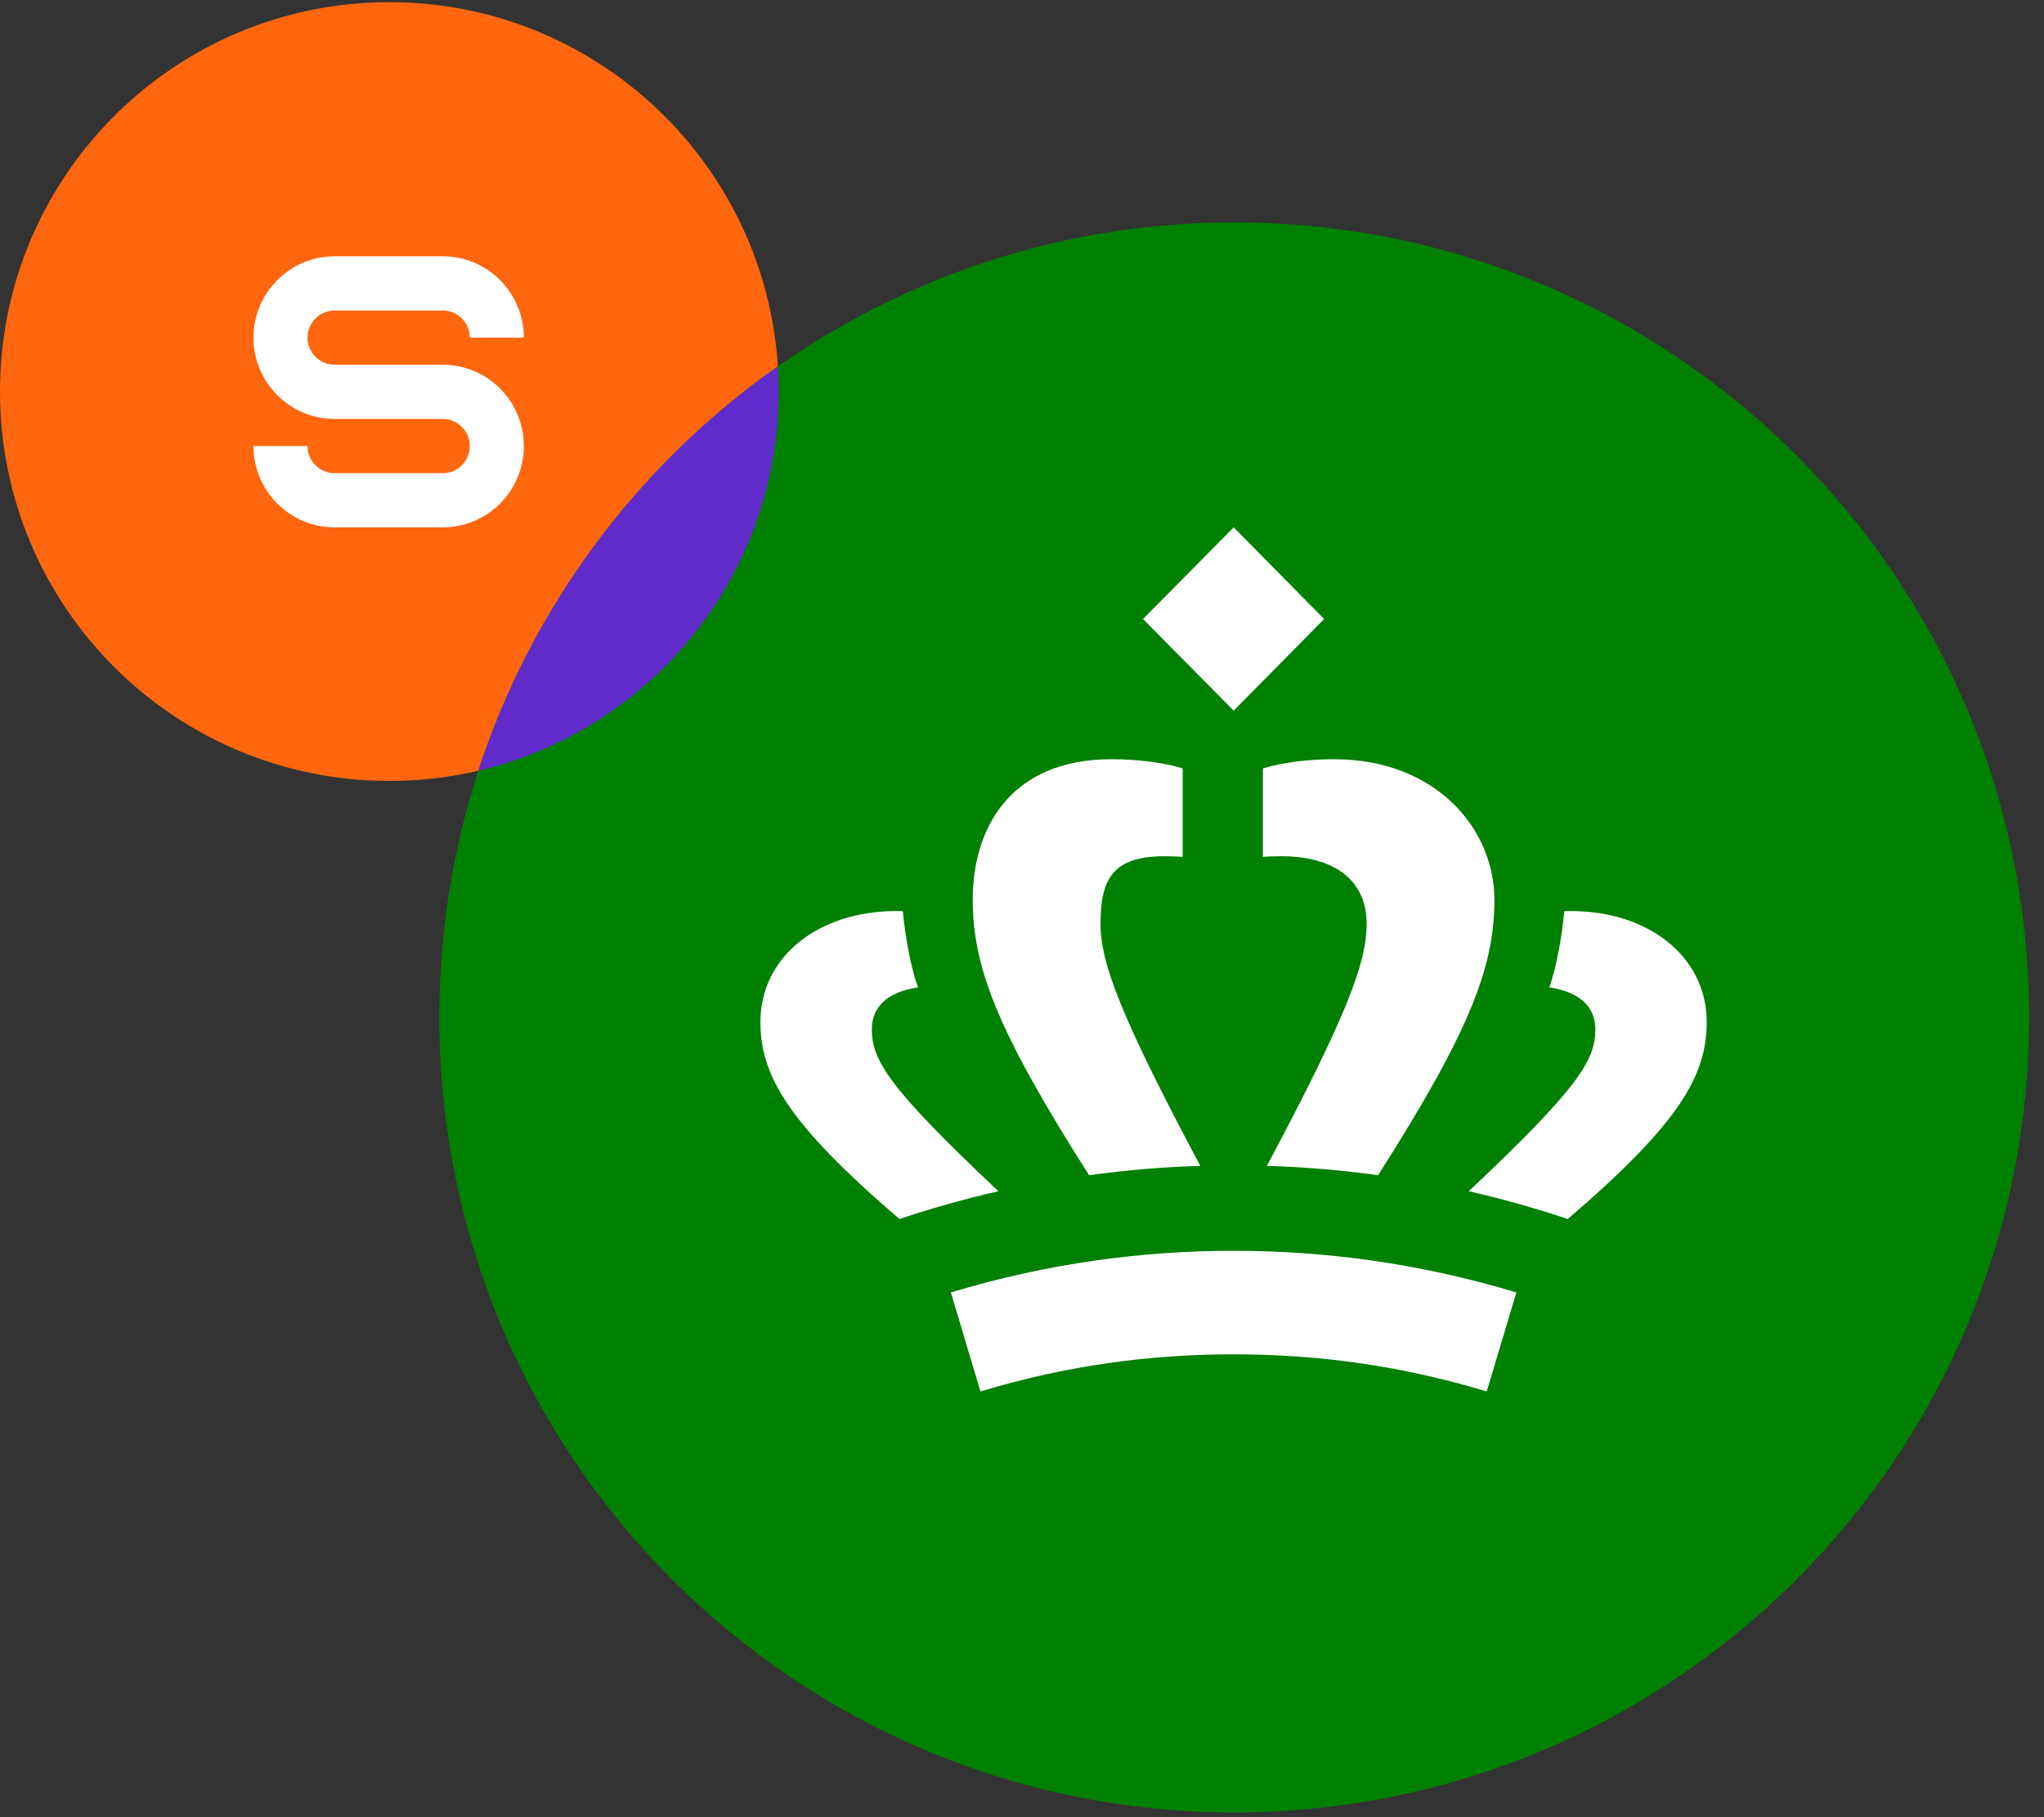
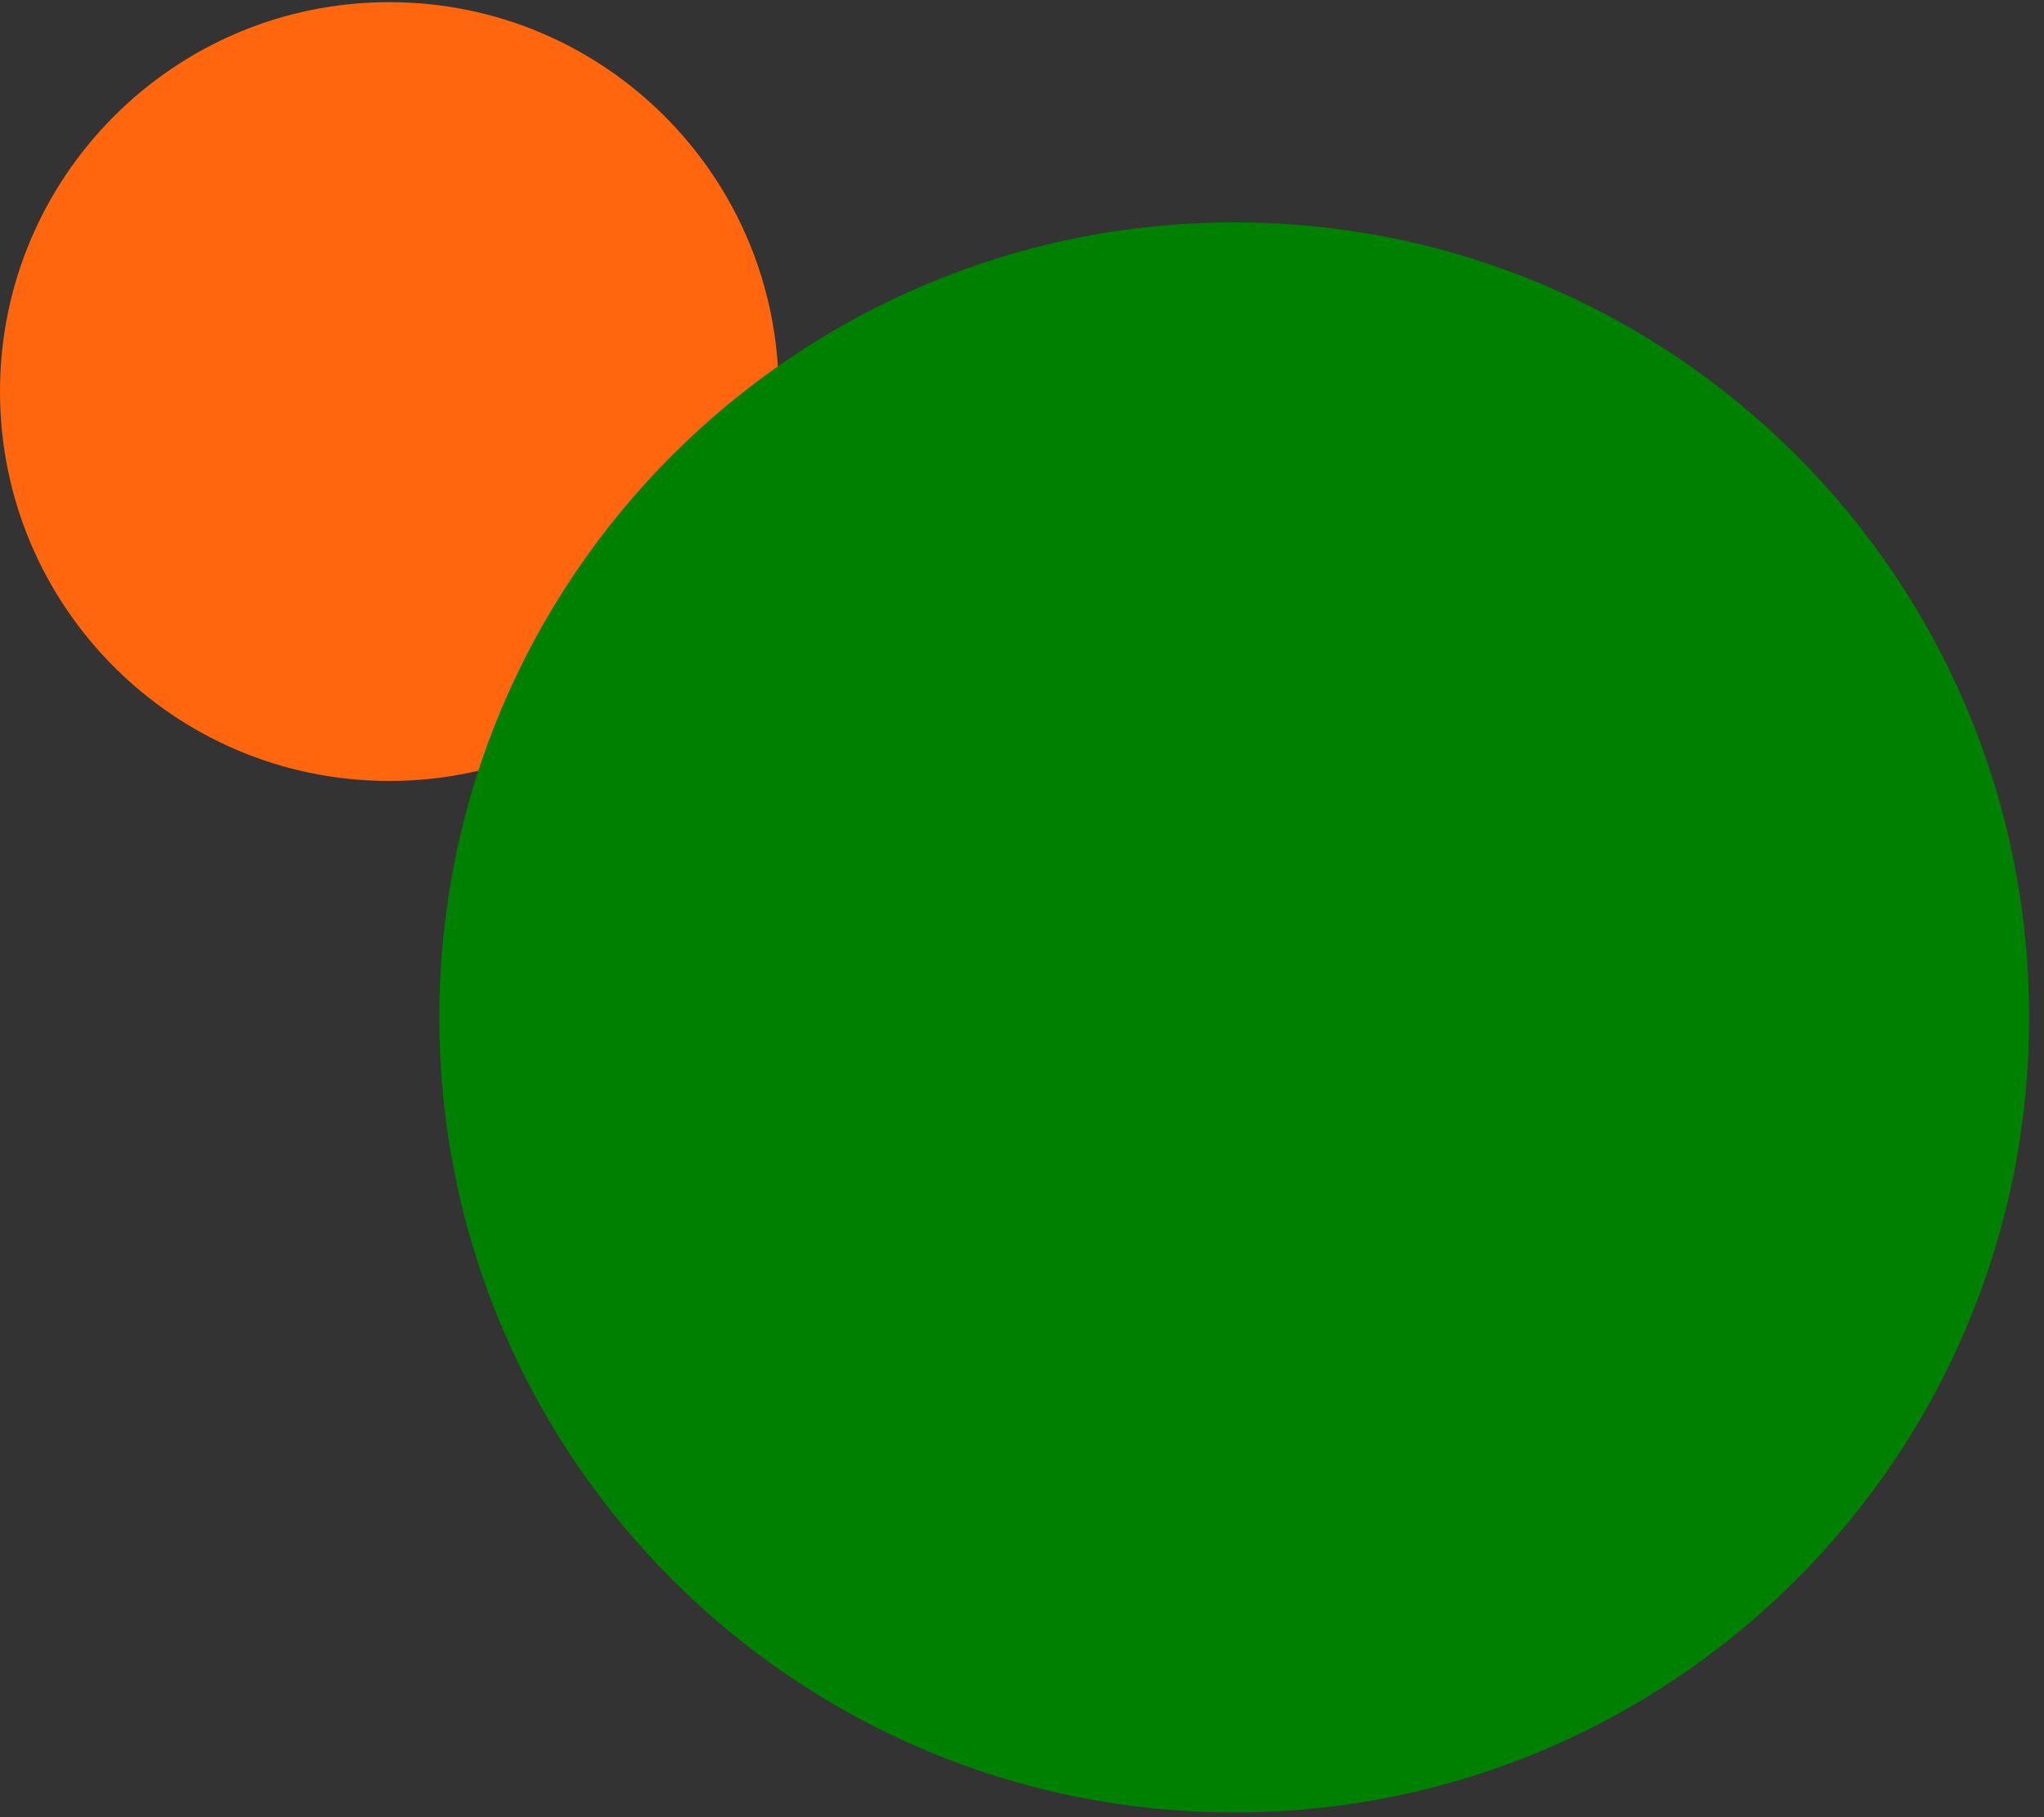
<svg xmlns="http://www.w3.org/2000/svg" width="126" height="112" viewBox="0 0 126 112" fill="none">
  <rect x="0" y="0" width="126" height="112" fill="#333333" stroke="none" />
  <path fill-rule="evenodd" clip-rule="evenodd" d="M48 24.132C48 37.386 37.255 48.133 24 48.133C10.745 48.133 0 37.386 0 24.132C0 10.879 10.745 0.133 24 0.133C37.255 0.133 48 10.879 48 24.132Z" fill="#FF660D" />
-   <path d="M20.625 19.138H27.292C28.212 19.138 28.958 19.887 28.958 20.809H32.292C32.292 18.042 30.052 15.796 27.292 15.796H20.625C17.872 15.796 15.625 18.042 15.625 20.809C15.625 23.576 17.865 25.821 20.625 25.821H27.292C28.212 25.821 28.958 26.57 28.958 27.492C28.958 28.414 28.212 29.163 27.292 29.163H20.625C19.705 29.163 18.958 28.414 18.958 27.492H15.625C15.625 30.259 17.865 32.504 20.625 32.504H27.292C30.052 32.504 32.292 30.259 32.292 27.492C32.292 24.725 30.052 22.48 27.292 22.48H20.625C19.705 22.48 18.958 21.731 18.958 20.809C18.958 19.887 19.705 19.138 20.625 19.138Z" fill="white" />
  <path fill-rule="evenodd" clip-rule="evenodd" d="M76.082 111.708C49.021 111.708 27.083 89.77 27.083 62.708C27.083 35.646 49.021 13.708 76.082 13.708C103.146 13.708 125.083 35.646 125.083 62.708C125.083 89.77 103.146 111.708 76.082 111.708Z" fill="#008000" />
-   <path fill-rule="evenodd" clip-rule="evenodd" d="M70.459 38.152L76.049 43.8L81.626 38.152L76.049 32.504L70.459 38.152ZM77.851 47.357V52.81C78.192 52.787 78.545 52.773 78.972 52.773C82.173 52.773 84.245 54.181 84.245 56.944C84.245 59.327 83.036 62.58 78.095 71.859C80.346 71.92 82.648 72.115 84.95 72.433C90.623 63.533 92.121 59.583 92.121 55.452C92.121 51.099 88.529 46.794 82.234 46.794C80.689 46.794 79.141 46.979 77.851 47.357ZM59.964 55.452C59.964 59.583 61.462 63.533 67.137 72.433C69.437 72.115 71.739 71.92 73.991 71.859C69.049 62.58 67.841 59.327 67.841 56.944C67.841 54.181 68.585 52.773 71.788 52.773C72.213 52.773 72.567 52.787 72.908 52.81V47.357C71.617 46.979 70.07 46.794 68.524 46.794C62.228 46.794 59.964 51.099 59.964 55.452ZM96.43 56.16C96.297 57.616 95.956 59.608 95.507 60.856C97.382 61.136 98.344 62.054 98.344 63.447C98.344 65.354 97.294 67.055 90.539 73.423C92.535 73.863 94.921 74.549 96.639 75.135C103.555 69.206 105.208 66.285 105.208 62.983C105.208 58.991 101.657 56.153 96.854 56.153C96.714 56.153 96.573 56.156 96.43 56.16ZM46.875 62.983C46.875 66.285 48.543 69.206 55.448 75.135C57.164 74.549 59.551 73.863 61.548 73.423C54.791 67.055 53.743 65.354 53.743 63.447C53.743 62.054 54.704 61.136 56.592 60.856C56.129 59.608 55.788 57.616 55.654 56.16C55.512 56.156 55.37 56.153 55.232 56.153C50.428 56.153 46.875 58.99 46.875 62.983ZM58.614 79.659L60.44 85.761C65.821 84.133 70.983 83.472 76.049 83.472C81.103 83.472 86.264 84.133 91.647 85.761L93.474 79.659C87.445 77.838 81.576 77.091 76.049 77.091C70.509 77.091 64.639 77.838 58.614 79.659Z" fill="white" />
-   <path fill-rule="evenodd" clip-rule="evenodd" d="M29.488 47.502C40.098 45.02 48 35.498 48 24.132C48 23.612 47.984 23.095 47.951 22.583C39.368 28.612 32.807 37.325 29.488 47.502Z" fill="#612BCC" />
</svg>